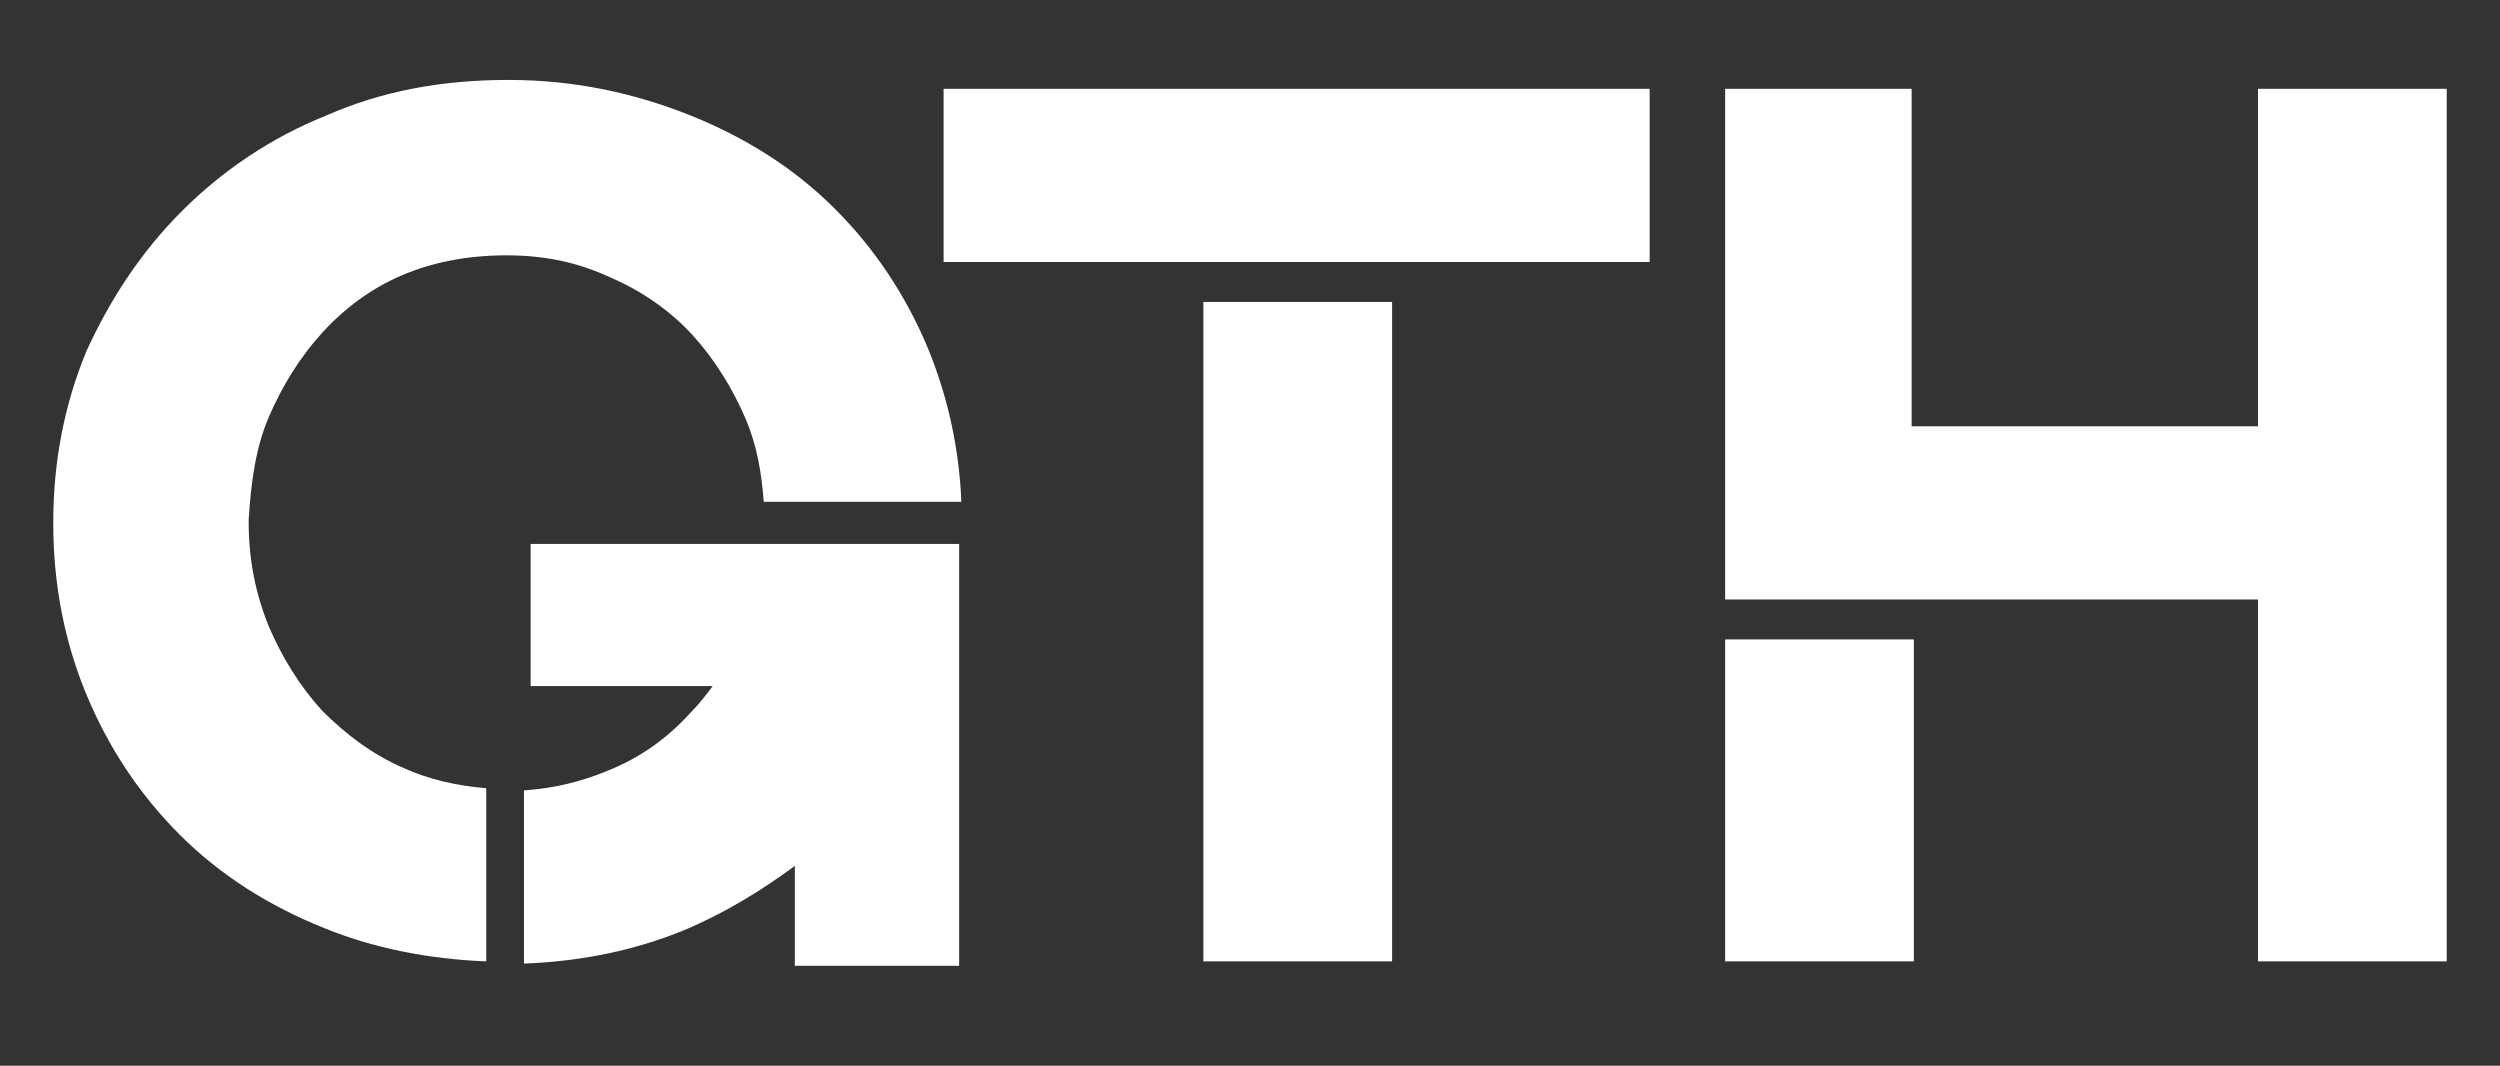
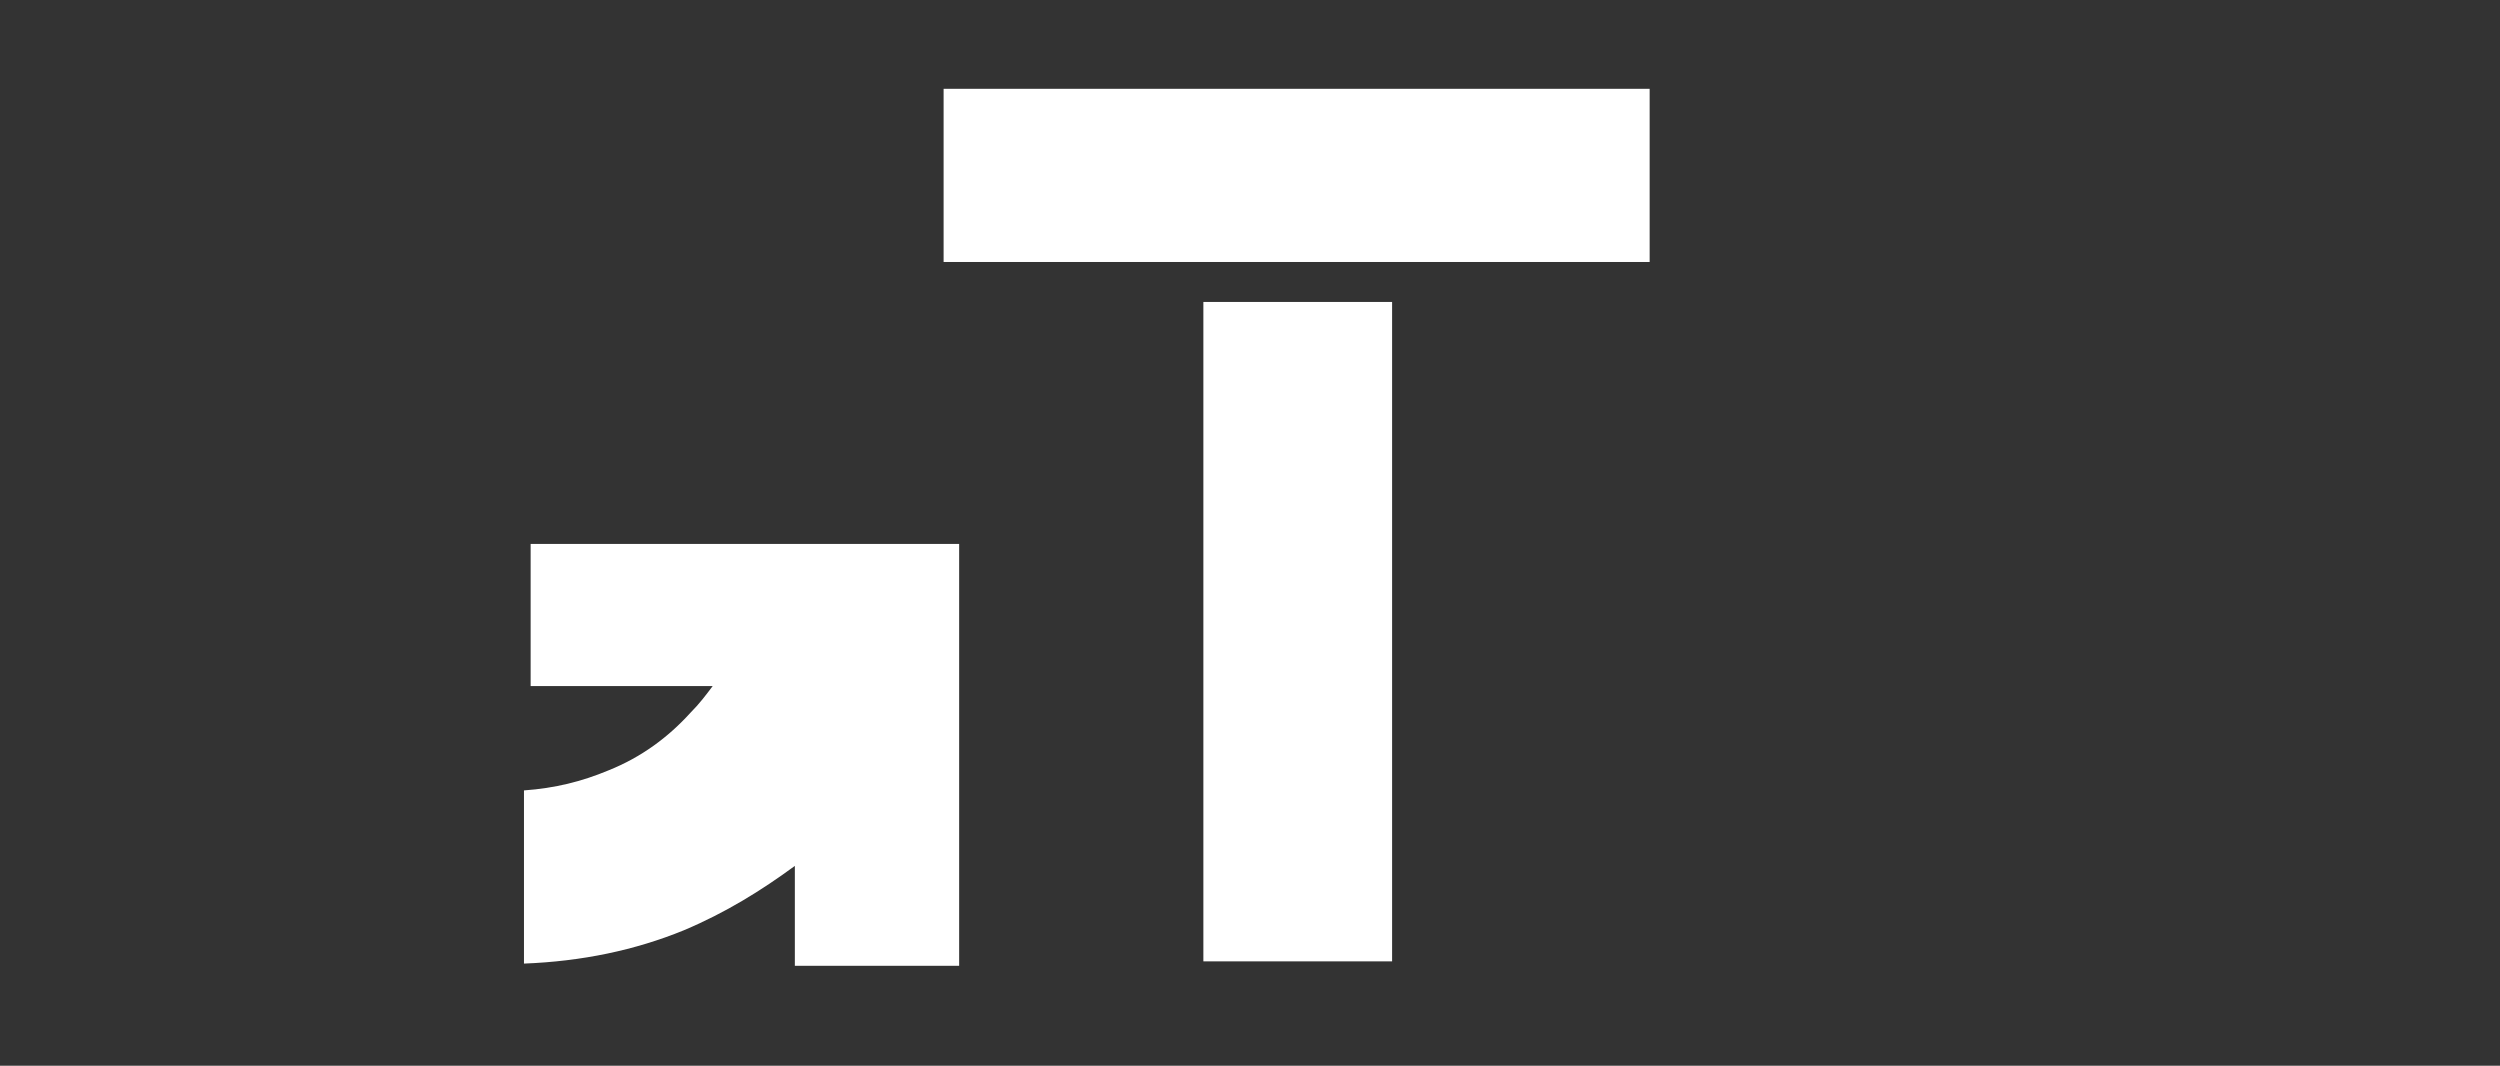
<svg xmlns="http://www.w3.org/2000/svg" version="1.1" id="Capa_1" x="0px" y="0px" viewBox="0 0 112.6 48" style="enable-background:new 0 0 112.6 48;" xml:space="preserve">
  <rect x="0" y="0" width="112.6" height="48" fill="#333333" stroke="none" />
  <style type="text/css">
	.st0{fill:#FFFFFF;}
</style>
  <g>
    <g>
-       <path class="st0" d="M12.1,18.8c0.6-1.4,1.4-2.7,2.4-3.8s2.2-2,3.6-2.6c1.4-0.6,3-0.9,4.7-0.9c1.7,0,3.2,0.3,4.7,1    c1.4,0.6,2.7,1.5,3.7,2.6s1.8,2.4,2.4,3.8c0.5,1.2,0.7,2.4,0.8,3.7h8.9c-0.1-2.4-0.6-4.7-1.5-6.9c-1-2.4-2.4-4.5-4.2-6.3    s-4-3.2-6.5-4.2s-5.2-1.6-8.2-1.6s-5.7,0.5-8.2,1.6c-2.5,1-4.7,2.5-6.5,4.3S5,13.4,3.9,15.8c-1,2.4-1.5,5-1.5,7.7v0.1    c0,2.7,0.5,5.3,1.5,7.7c1,2.4,2.4,4.5,4.2,6.3s4,3.2,6.5,4.2c2.2,0.9,4.7,1.4,7.3,1.5v-7.8c-1.3-0.1-2.6-0.4-3.7-0.9    c-1.4-0.6-2.6-1.5-3.7-2.6c-1-1.1-1.8-2.4-2.4-3.8c-0.6-1.5-0.9-3-0.9-4.7v-0.1C11.3,21.8,11.5,20.2,12.1,18.8z" />
      <path class="st0" d="M36,24.5L36,24.5H23.9v6.4h8.2c-0.3,0.4-0.6,0.8-1,1.2c-1,1.1-2.2,2-3.7,2.6c-1.2,0.5-2.4,0.8-3.8,0.9v7.8    c2.6-0.1,5-0.6,7.2-1.5c1.9-0.8,3.5-1.8,5-2.9v4.5h7.4v-19C43.2,24.5,36,24.5,36,24.5z" />
      <g>
-         <rect x="77.7" y="28.8" class="st0" width="8.5" height="14.5" />
-         <polygon class="st0" points="101.7,4 101.7,19.2 86.1,19.2 86.1,4 77.7,4 77.7,27 86.1,27 86.9,27 101.7,27 101.7,43.3      110.2,43.3 110.2,4    " />
-       </g>
+         </g>
      <g>
        <rect x="54.2" y="13.6" class="st0" width="8.5" height="29.7" />
        <polygon class="st0" points="42.5,4 42.5,11.8 54.2,11.8 54.2,11.8 62.6,11.8 62.6,11.8 74.3,11.8 74.3,4    " />
      </g>
    </g>
  </g>
</svg>